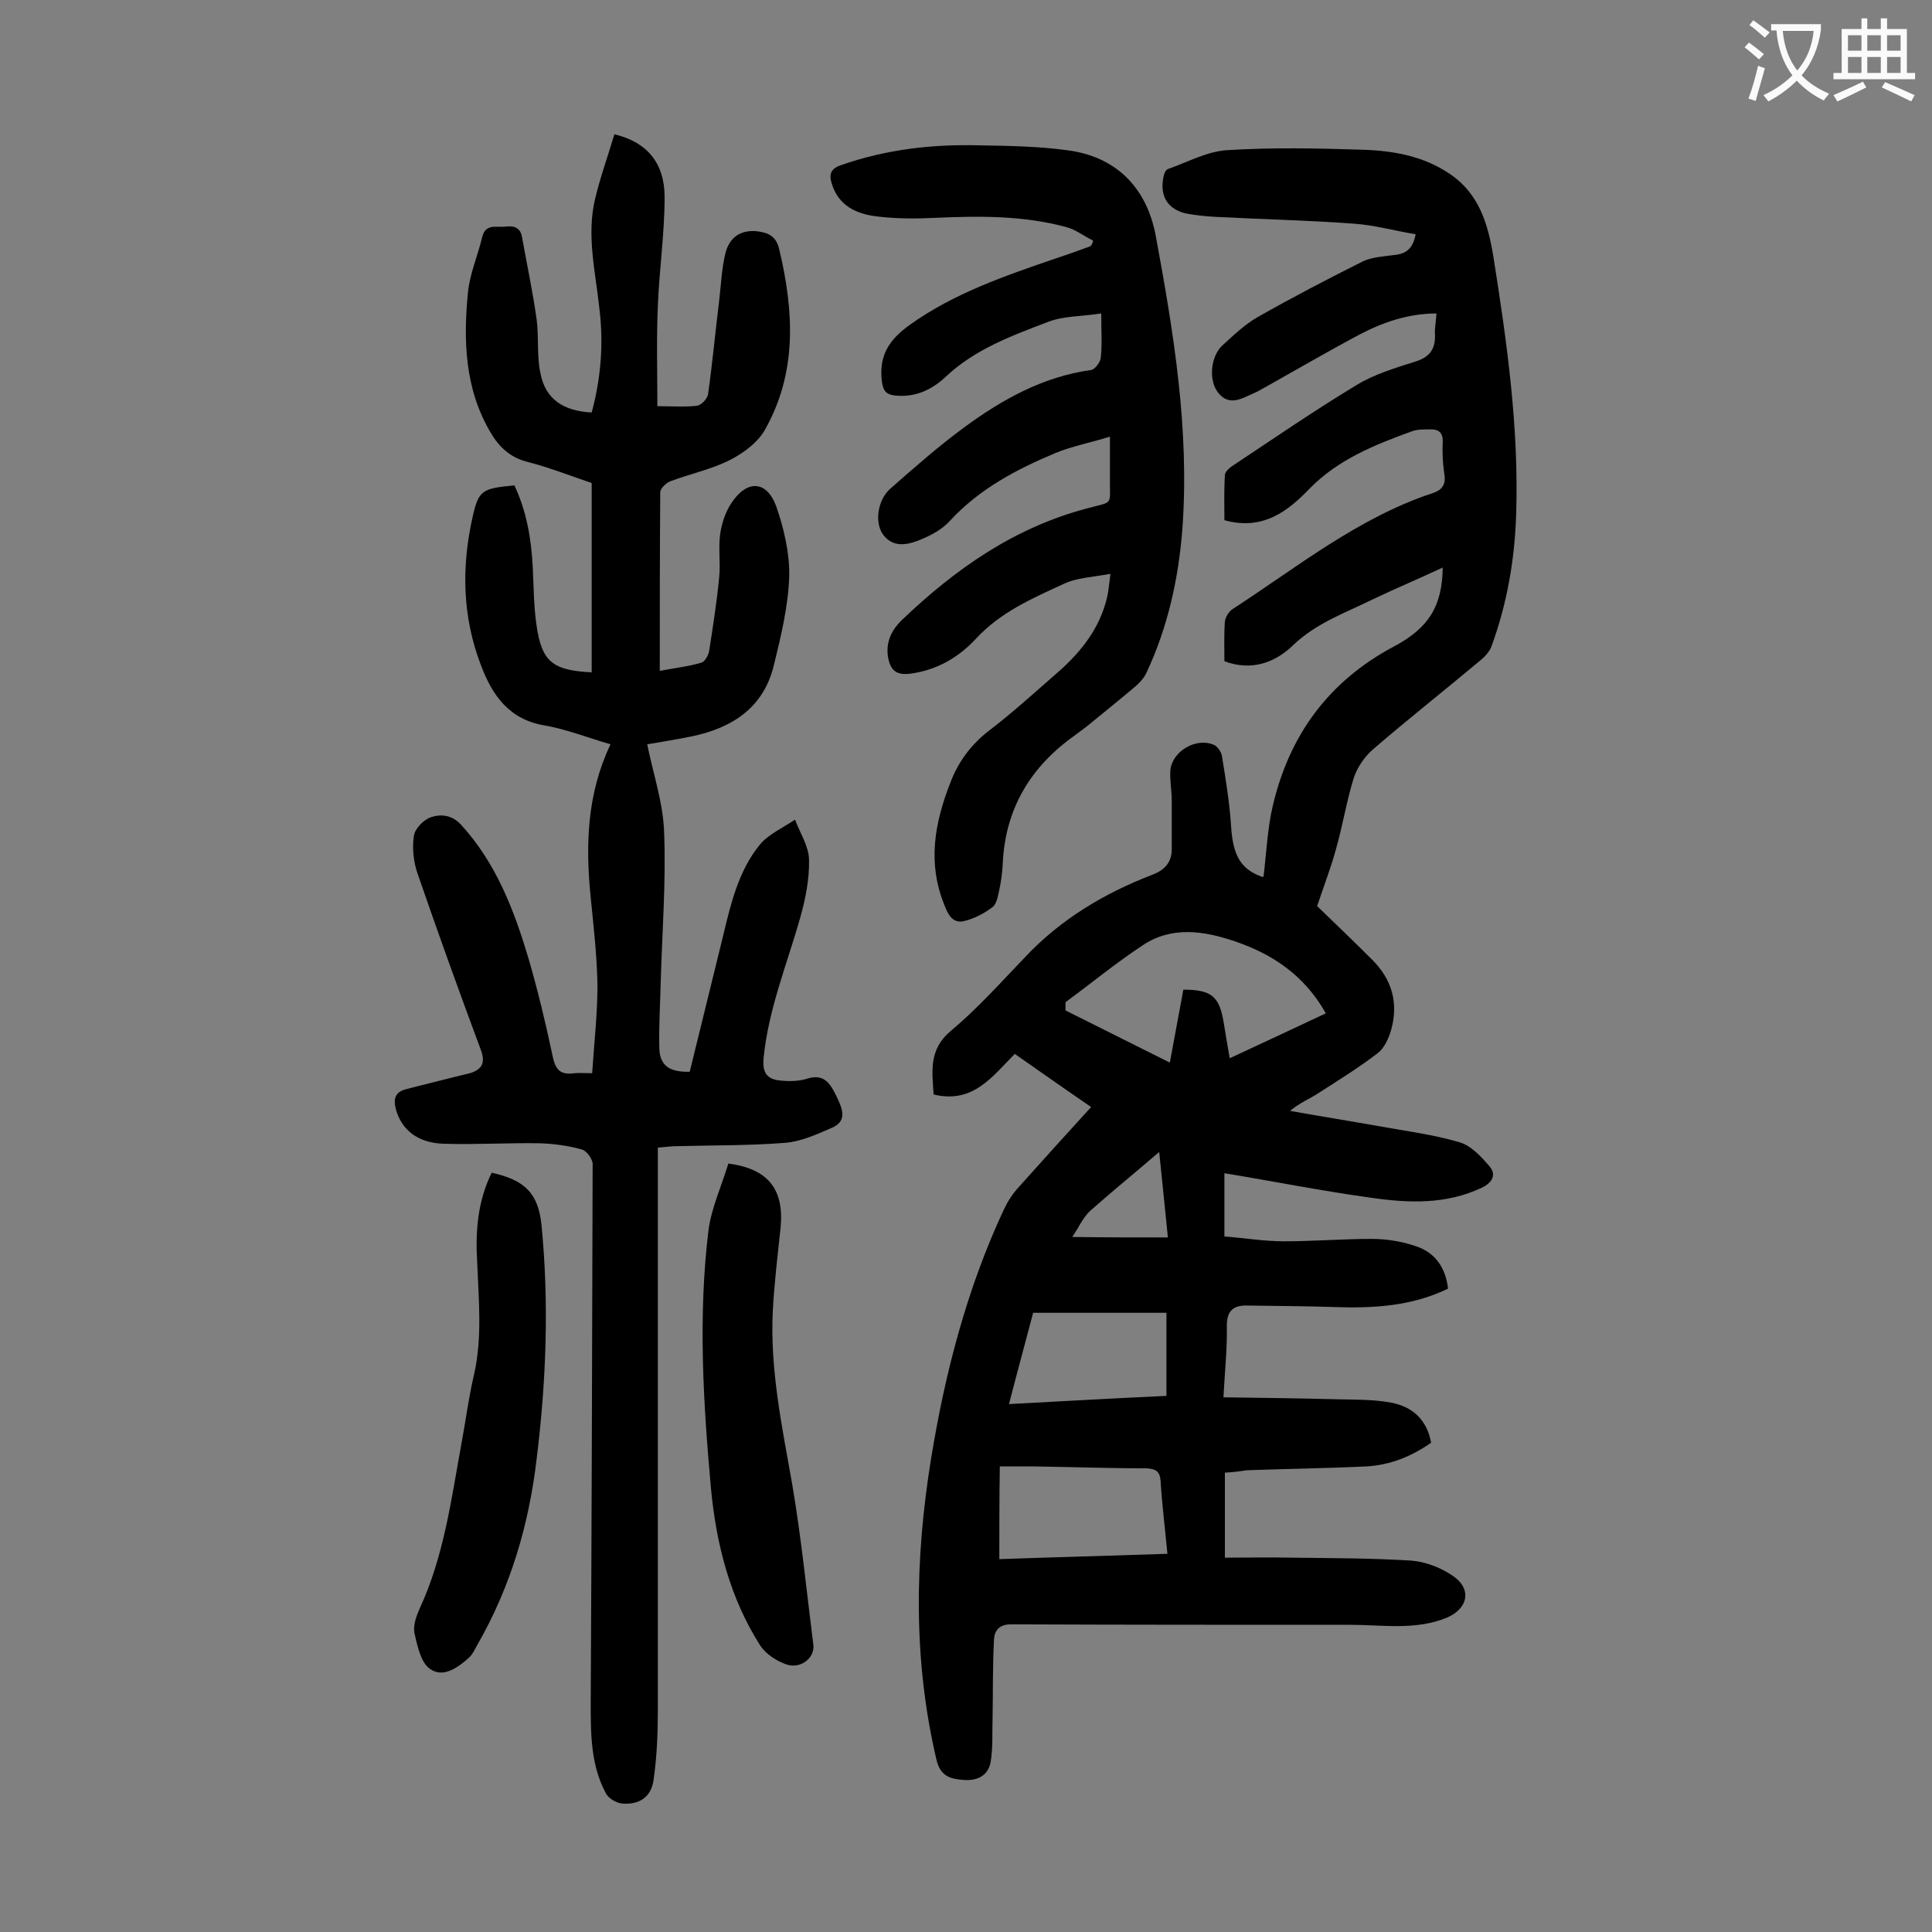
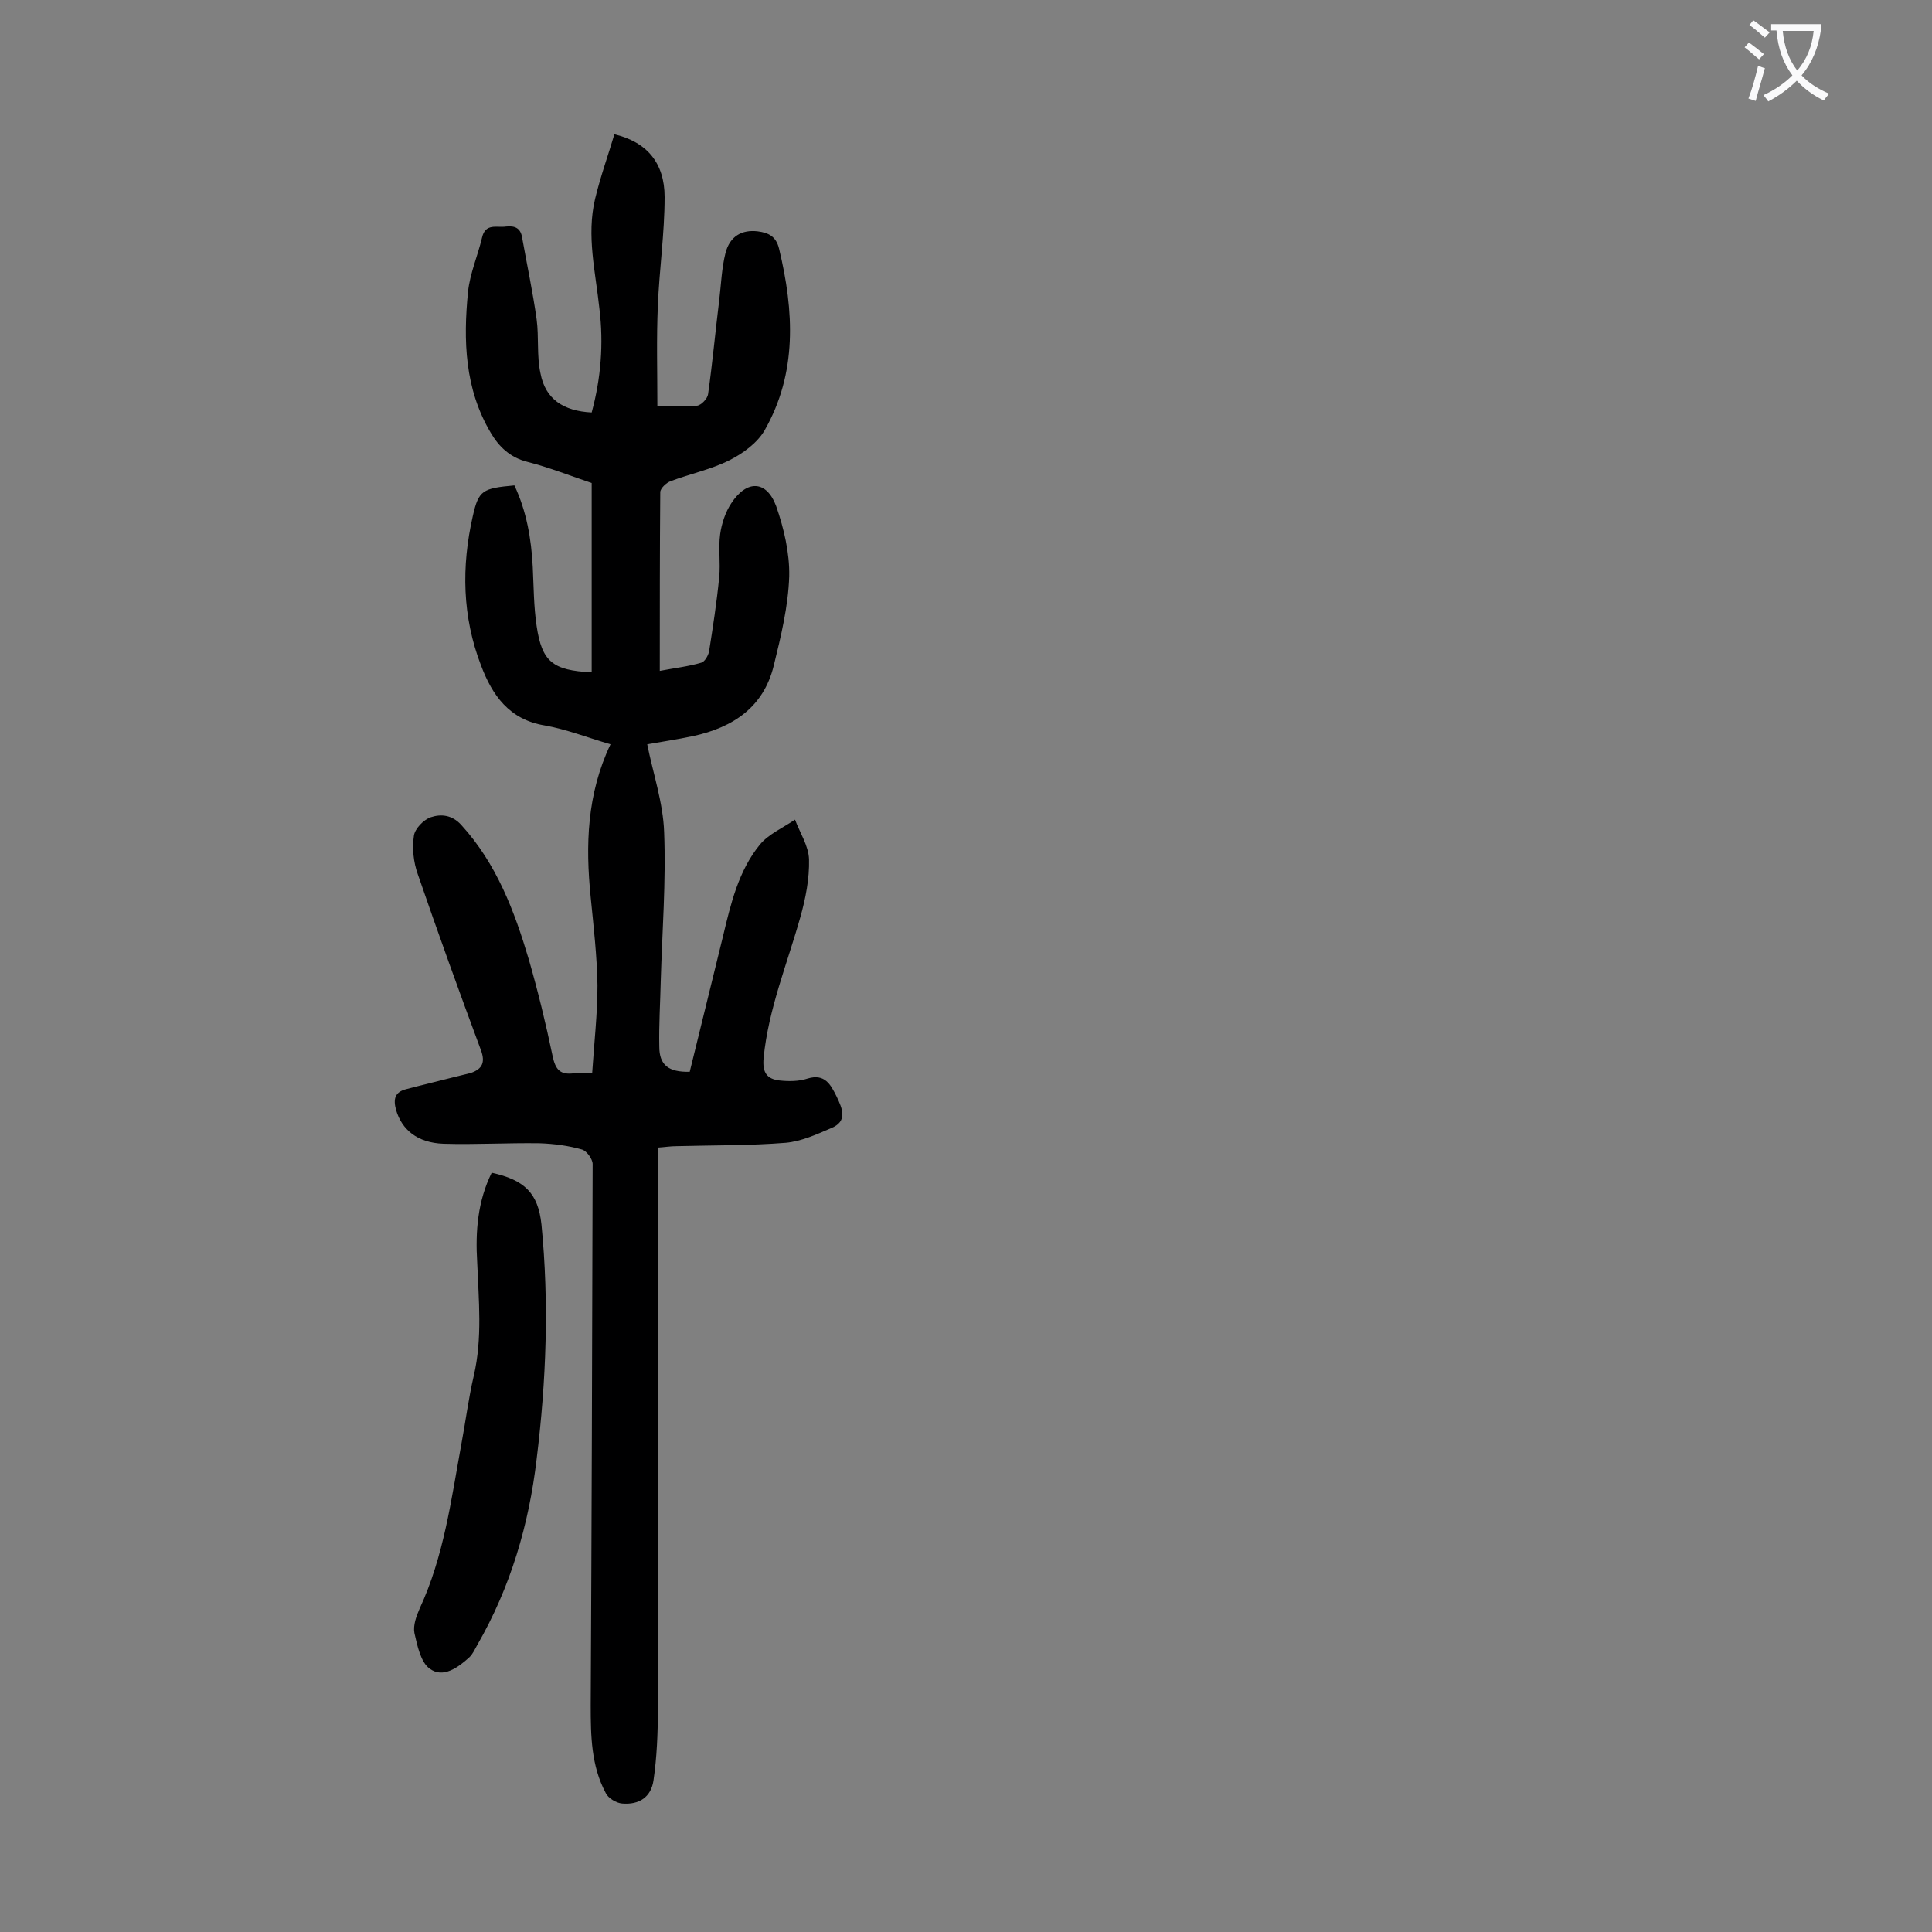
<svg xmlns="http://www.w3.org/2000/svg" enable-background="new 0 0 400 400" viewBox="0 0 400 400">
  <rect x="0" y="0" width="400" height="400" fill="#808080" stroke="none" />
  <g fill="#000001">
-     <path d="m253.6 304.9v17.6c4.7 0 9.4-.1 14 0 8.2.1 16.4.1 24.5.6 2.9.2 6.1 1.4 8.6 3.1 4.1 2.7 3.3 6.8-1.1 8.7-6.5 2.7-13.3 1.5-20 1.5-23.4 0-46.9 0-70.3-.1-2.4 0-3.4 1.3-3.5 3.1-.3 5.5-.2 11-.3 16.5-.1 3 .1 6-.4 8.9s-2.9 4-5.8 3.7c-2.6-.2-4.6-.8-5.4-4.1-4.9-20.8-4.5-41.7-1.1-62.6 2.9-17.7 7.4-35 15-51.3.8-1.7 1.8-3.3 3.1-4.7 4.9-5.5 9.9-11 15-16.6-5.4-3.7-10.5-7.3-15.8-11-4.6 4.6-8.6 10.4-16.8 8.4-.3-4.7-1.1-9.3 3.6-13.2 5.5-4.6 10.3-10 15.3-15.2 7.4-7.9 16.5-13.3 26.4-17.1 2.6-1 4-2.6 4-5.3 0-3.3 0-6.6 0-9.9 0-2.1-.4-4.2-.3-6.3.3-4.1 5.5-7.1 9.2-5.3.7.4 1.4 1.5 1.5 2.3.8 4.9 1.6 9.8 1.9 14.7.4 5.7 1.9 8.6 6.3 10.2.2.1.4 0 .4 0 .6-4.9.8-9.9 1.9-14.6 3.4-14.6 11.5-25.8 25-33 7.4-3.9 10.1-8.5 10.2-16.4-4.9 2.3-9.7 4.3-14.5 6.6-5.7 2.8-11.7 4.9-16.5 9.5-3.7 3.6-8.6 5.4-14.2 3.3 0-2.7-.1-5.5.1-8.2.1-.9.8-2.1 1.6-2.6 13.4-8.7 26-18.9 41.4-24 2.2-.7 2.8-2 2.4-4.2-.3-2.1-.4-4.2-.3-6.3s-.9-2.8-2.8-2.7c-1.2 0-2.5 0-3.6.4-7.7 2.8-15.2 5.8-21.1 11.8-4.6 4.8-9.8 8.8-17.7 6.6 0-3-.1-6.1.1-9.3 0-.7.9-1.5 1.5-1.9 8.6-5.7 17-11.5 25.8-16.8 3.6-2.2 7.9-3.5 12-4.8 3-.9 4.3-2.5 4.2-5.6-.1-1.3.2-2.6.3-4.4-5.8 0-11 1.8-15.8 4.3-6.6 3.5-13.1 7.3-19.7 11-.8.4-1.5.9-2.3 1.2-2.5 1.1-5.1 2.8-7.4-.1-2-2.5-1.6-7.5.9-9.8 2.3-2.1 4.6-4.3 7.2-5.8 7.2-4.1 14.5-7.9 21.9-11.6 1.9-.9 4.3-1 6.4-1.3 2.4-.2 3.9-1.2 4.5-4.3-4.3-.7-8.5-1.9-12.9-2.2-9.5-.7-19-.9-28.5-1.4-1.9-.1-3.8-.3-5.6-.6-4.2-.7-6.1-3.6-5.2-7.7.1-.6.4-1.4.9-1.6 4-1.4 8-3.6 12.1-3.9 9.4-.6 18.8-.4 28.2-.1 6.4.2 12.7 1.3 18.2 5.1 6 4.1 7.8 10.4 8.9 17.1 2.8 17.7 5.3 35.4 4.7 53.4-.3 9.3-1.9 18.5-5.1 27.2-.4 1.1-1.4 2.2-2.4 3-7.4 6.2-14.9 12.1-22.2 18.4-1.7 1.5-3.2 3.7-3.9 5.8-1.5 4.8-2.3 9.9-3.7 14.8-1 3.7-2.4 7.3-3.9 11.8 3.4 3.3 7.4 7.1 11.4 11.1 4.1 4.1 5.5 9 3.9 14.6-.5 1.7-1.4 3.7-2.7 4.7-3.9 3-8.1 5.6-12.3 8.3-1.8 1.2-3.9 2-5.9 3.7 6.2 1.1 12.4 2.1 18.6 3.2 5.5 1 11.1 1.7 16.5 3.3 2.4.7 4.5 3 6.2 5 1.4 1.6.7 3.3-1.6 4.4-7.4 3.5-15.1 3.2-22.8 2.1-10.2-1.4-20.2-3.4-30.5-5.1v13.1c4.1.3 8.2 1 12.3 1 6.1 0 12.1-.5 18.2-.5 3 0 6.2.5 9.1 1.5 4 1.3 6.2 4.4 6.7 8.8-7.6 3.7-15.7 4.1-23.9 3.8-5.8-.2-11.7-.2-17.5-.3-2.9-.1-4.4.9-4.4 4.2.1 4.6-.4 9.2-.7 14.8 7.9.1 15.6.2 23.2.4 3.9.1 7.8 0 11.5.7 4.3.8 7.4 3.4 8.3 8.3-4 2.8-8.4 4.6-13.3 4.9-8.3.4-16.5.5-24.8.8-1.3.2-2.9.4-4.6.5zm-33-97.4v1.7l21.6 10.8c1-5.4 1.9-10.3 2.8-15.1 5.8 0 7.4 1.4 8.3 6.5.4 2.4.8 4.9 1.3 7.7 6.9-3.2 13.3-6.2 19.9-9.3-4.4-7.8-10.9-12.2-18.8-14.9-6.5-2.2-13.1-3.2-19.1.8-5.6 3.7-10.7 7.9-16 11.8zm-13.7 115.3c11.5-.4 23-.7 34.8-1.1-.5-5.3-1.1-10.1-1.4-14.9-.1-2.2-1-2.7-3-2.8-7.9 0-15.9-.3-23.8-.4-2 0-4.1 0-6.5 0-.1 6.6-.1 12.7-.1 19.2zm34.6-51c-9.2 0-18.3 0-27.6 0-1.6 6.1-3.3 12.3-5 18.9 11.2-.6 21.8-1.2 32.6-1.7 0-5.8 0-11.3 0-17.2zm.3-15.6c-.6-6.2-1.2-11.6-1.8-17.7-5.1 4.4-9.8 8.2-14.3 12.2-1.5 1.4-2.4 3.5-3.7 5.4 7 .1 13.1.1 19.8.1z" />
    <path d="m136.2 237.6v3.7 112.8c0 4.8-.2 9.7-.9 14.5-.5 3.5-3 5.1-6.5 4.8-1.2-.1-2.9-1.1-3.4-2.2-3-5.6-3.1-11.8-3.1-18.1.2-37.4.3-74.8.4-112.1 0-1-1.2-2.7-2.2-3-2.8-.8-5.8-1.2-8.8-1.3-6.6-.1-13.3.3-19.9.1-5.4-.2-8.6-2.9-9.8-7-.6-2.2-.3-3.7 2.1-4.3 3.4-.9 6.8-1.7 10.3-2.6 1.1-.3 2.2-.5 3.2-.8 2.2-.8 2.9-2.1 2-4.6-4.5-12.1-8.9-24.3-13.1-36.5-.9-2.5-1.2-5.4-.8-8 .2-1.4 2-3.3 3.5-3.8 2.1-.7 4.4-.5 6.3 1.6 7.3 8 11 17.8 14 27.9 1.9 6.6 3.5 13.2 4.9 19.9.6 2.9 1.6 4 4.5 3.6 1-.1 2 0 3.7 0 .4-6.2 1.1-12.2 1.1-18.2-.1-6.1-.8-12.1-1.4-18.2-1.1-10.8-.8-21.4 4.1-31.7-4.8-1.4-9.1-3.1-13.6-3.9-7.4-1.2-10.9-6.3-13.2-12.4-3.9-10.1-4.1-20.5-1.7-31 1.2-5.3 2-5.7 8.6-6.3 2.5 5.3 3.5 11 3.8 16.9.2 4.1.2 8.2.8 12.2 1.1 7.4 3.3 9.2 11.4 9.6 0-13 0-25.9 0-39.2-4.2-1.4-8.7-3.2-13.4-4.4-3.5-.9-5.8-3.1-7.5-6-5.4-9.1-5.7-19.1-4.7-29.2.4-3.8 2-7.4 2.9-11.2.7-3.1 3.1-2 5-2.3 1.9-.2 3 .4 3.3 2.3 1 5.6 2.2 11.2 3 16.9.5 3.7 0 7.6.8 11.2 1 5.3 4.7 7.8 10.6 8.1 1.9-7 2.5-14.2 1.6-21.5-.8-7.6-2.7-15.1-.9-22.7 1.1-4.6 2.7-9 4-13.4 6.7 1.6 10.4 5.9 10.4 13 0 7.5-1.1 15-1.4 22.5-.3 6.8-.1 13.6-.1 20.8 3.2 0 5.8.2 8.2-.1.9-.1 2.2-1.5 2.3-2.4.9-6.4 1.5-12.9 2.3-19.4.4-3.3.5-6.6 1.3-9.8.9-3.5 3.4-4.9 6.7-4.5 2.3.3 3.8 1.1 4.4 3.6 3.1 12.9 3.8 25.7-3 37.6-1.5 2.6-4.5 4.8-7.3 6.2-3.8 1.9-8.1 2.8-12.1 4.3-.9.3-2.2 1.5-2.2 2.3-.1 12.1-.1 24.3-.1 37 3.1-.6 5.9-.9 8.6-1.7.7-.2 1.4-1.4 1.6-2.3.8-5.1 1.6-10.2 2.1-15.4.3-3-.2-6 .2-8.9.3-2.2 1.1-4.6 2.3-6.4 3.2-4.9 7.3-4.8 9.3.6 1.6 4.6 2.8 9.7 2.7 14.5-.2 6.2-1.7 12.4-3.2 18.5-2.1 8.6-8.4 12.8-16.7 14.6-3.3.7-6.7 1.2-9.5 1.7 1.2 6 3.3 12.1 3.5 18.2.4 10.3-.4 20.5-.7 30.8-.1 4.5-.4 9.1-.3 13.6 0 3.8 1.9 5.3 6.3 5.2 2.3-9.3 4.6-18.7 6.9-28.1 1.6-6.7 3.2-13.5 7.6-18.9 1.8-2.2 4.8-3.5 7.3-5.2 1 2.7 2.8 5.4 2.9 8.2.1 4-.7 8.1-1.8 12-2.7 9.6-6.6 19-7.6 29.1-.3 3.1.7 4.4 3.3 4.7 1.9.2 4 .2 5.8-.4 3.6-1.1 4.8 1.3 6 3.7 1.2 2.5 2.4 5.2-1.2 6.6-3 1.3-6.1 2.7-9.3 3-7.5.6-15 .5-22.5.7-1.4 0-2.5.2-4 .3z" />
-     <path d="m226.3 49.8c-1.9-.9-3.6-2.3-5.6-2.8-8.9-2.4-17.9-2.3-27-1.9-4.1.2-8.2.2-12.2-.3-4.2-.5-7.9-2.2-9.3-6.8-.6-1.9-.2-3.1 1.9-3.8 9.4-3.3 19.1-4.4 29-4.1 6 .1 12 .2 17.8 1 10.4 1.3 16.6 8 18.4 17.8 3.7 20 7 40.1 5.5 60.6-.8 10.3-3 20.3-7.4 29.7-.5 1.1-1.3 2-2.2 2.8-3.4 2.9-6.8 5.6-10.2 8.4-.8.6-1.6 1.2-2.4 1.8-9.2 6.5-14.5 15.2-15 26.7-.1 1.8-.3 3.5-.7 5.3-.3 1.3-.5 2.9-1.4 3.6-1.7 1.3-3.8 2.4-5.9 2.9-2.4.6-3.4-1.5-4.1-3.4-3.5-8.6-2-16.9 1.2-25.1 1.6-4.3 4.2-7.9 7.9-10.8 5-3.8 9.7-8.1 14.4-12.2 4.8-4.2 8.7-9.1 10.2-15.5.3-1.2.4-2.5.7-4.9-3.7.7-7 .8-9.7 2.1-6.5 3-13 5.8-18.1 11.3-3.6 3.9-8.2 6.6-13.8 7.3-2.8.3-3.9-.8-4.4-3.2-.6-3.2.6-5.8 2.9-8 11-10.5 23.1-19 38.1-23 5.9-1.6 4.8-.4 4.9-6.6 0-2.5 0-5 0-8.3-4.2 1.3-7.9 2-11.3 3.4-8.1 3.4-15.7 7.4-21.8 14-1.5 1.7-3.7 2.9-5.8 3.8-2.6 1.1-5.7 2-7.9-.7-2-2.4-1.4-7.3 1.3-9.7 5-4.4 10-8.8 15.3-12.7 7.9-5.8 16.3-10.5 26.3-11.9.8-.1 1.9-1.6 2-2.5.3-2.7.1-5.5.1-9.2-3.9.6-7.7.5-10.9 1.7-7.6 2.9-15.3 5.7-21.4 11.5-2.8 2.6-6.2 4.2-10.3 3.8-1.8-.2-2.5-.8-2.8-2.8-.7-5.4 1.4-8.7 5.7-11.8 9.2-6.6 19.8-10.2 30.3-13.8 2.4-.8 4.7-1.6 7.1-2.5.4-.3.5-.7.6-1.2z" />
-     <path d="m150.8 240.9c8.4 1.1 11.6 5.5 10.8 13.4-.6 5.7-1.3 11.4-1.6 17.1-.6 12.1 1.9 23.9 4 35.8 1.9 11.1 3 22.3 4.4 33.4.3 2.7-2.7 5-5.6 4-2-.7-4.2-2.1-5.4-3.9-6.3-9.9-9.1-21-10.2-32.5-1.6-17.8-2.7-35.7-.5-53.6.6-4.5 2.7-9.1 4.1-13.7z" />
-     <path d="m101.8 242.8c6.8 1.5 9.6 4.2 10.3 10.7 1.6 16.2 1 32.4-1 48.6-1.6 13.6-5.4 26.5-12.3 38.5-.5.9-.9 1.8-1.6 2.5-2.4 2.2-5.5 4.4-8.2 2.4-1.9-1.3-2.6-4.8-3.2-7.4-.3-1.6.4-3.5 1.1-5.1 5-10.8 6.5-22.4 8.6-33.9.9-4.8 1.5-9.6 2.6-14.3 1.8-7.8 1-15.6.7-23.4-.4-6.5.1-12.7 3-18.6z" />
+     <path d="m101.8 242.8c6.8 1.5 9.6 4.2 10.3 10.7 1.6 16.2 1 32.4-1 48.6-1.6 13.6-5.4 26.5-12.3 38.5-.5.9-.9 1.8-1.6 2.5-2.4 2.2-5.5 4.4-8.2 2.4-1.9-1.3-2.6-4.8-3.2-7.4-.3-1.6.4-3.5 1.1-5.1 5-10.8 6.5-22.4 8.6-33.9.9-4.8 1.5-9.6 2.6-14.3 1.8-7.8 1-15.6.7-23.4-.4-6.5.1-12.7 3-18.6" />
  </g>
  <path d="m362.1 8.8c1.1.8 2.1 1.6 3.1 2.4l-1 1.1c-1.3-1.1-2.3-2-3-2.5zm1.9 4.8c.5.2.9.4 1.4.5-.6 2.3-1.3 4.5-1.9 6.8l-1.5-.5c.8-2.1 1.4-4.3 2-6.8zm-1-9.4c1.3.9 2.4 1.8 3.4 2.5l-1 1.1c-1.4-1.2-2.4-2.1-3.2-2.6zm3.7 2.2v-1.4h10.3v1.2c-.5 3.6-1.8 6.8-4 9.4 1.5 1.6 3.4 2.8 5.7 3.8-.3.4-.7.8-1.1 1.4-2.3-1.1-4.1-2.5-5.6-4.1-1.6 1.6-3.6 3.1-5.9 4.3-.3-.5-.7-.9-1-1.3 2.4-1.1 4.4-2.5 6-4.1-1.9-2.5-3-5.6-3.3-9.3h-1.1zm8.8 0h-6.4c.3 3.3 1.3 6 3 8.2 2-2.3 3.1-5.1 3.4-8.2z" fill="#fafafb" />
-   <path d="m385.3 3.8h1.3v2.2h2.8v-2.2h1.3v2.2h4.1v9.1h1.7v1.3h-16.9v-1.3h1.7v-9.1h4.1v-2.2zm.4 13.1.7 1.2c-1.8.9-3.8 1.9-6 2.9-.2-.4-.5-.8-.8-1.3 2.3-1 4.3-1.9 6.1-2.8zm-3.1-6.4h2.8v-3.2h-2.8zm0 4.6h2.8v-3.3h-2.8zm4-4.6h2.8v-3.2h-2.8zm0 4.6h2.8v-3.3h-2.8zm3.7 1.9c2.1.9 4.1 1.8 6.1 2.7l-.7 1.3c-2.2-1.1-4.2-2-6.1-2.9zm3.2-9.7h-2.8v3.2h2.8zm-2.8 7.8h2.8v-3.3h-2.8z" fill="#fafafb" />
</svg>